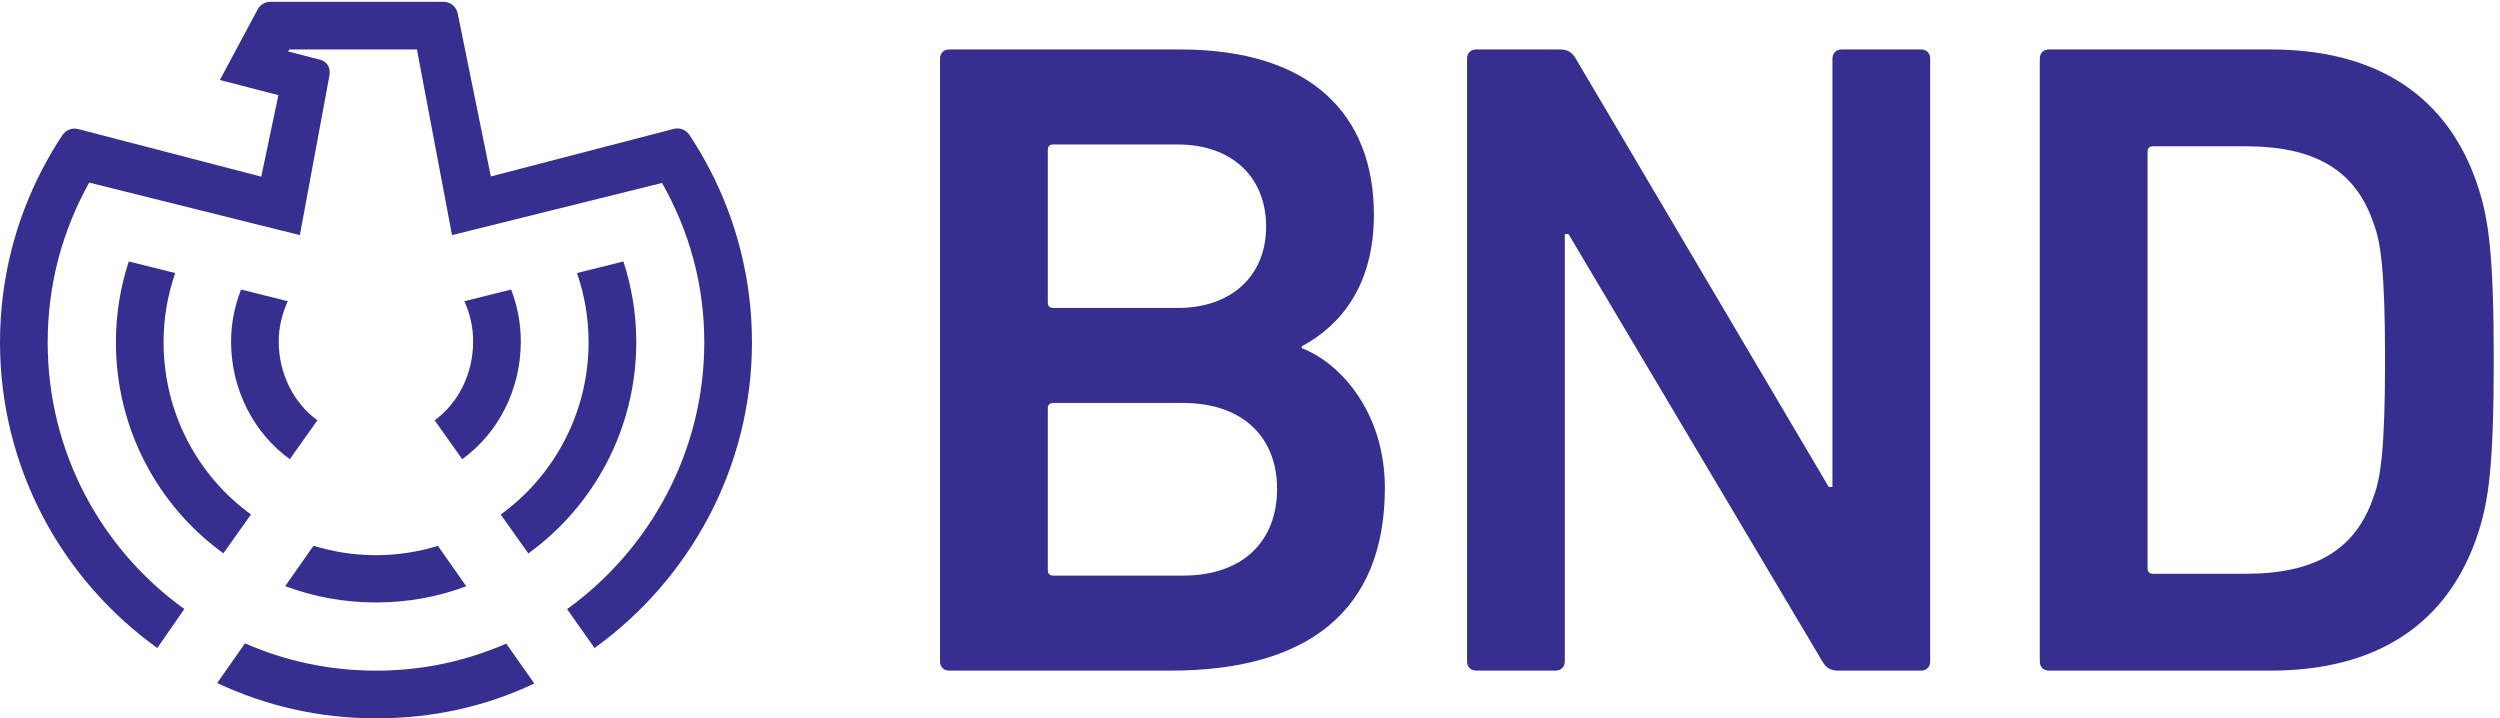
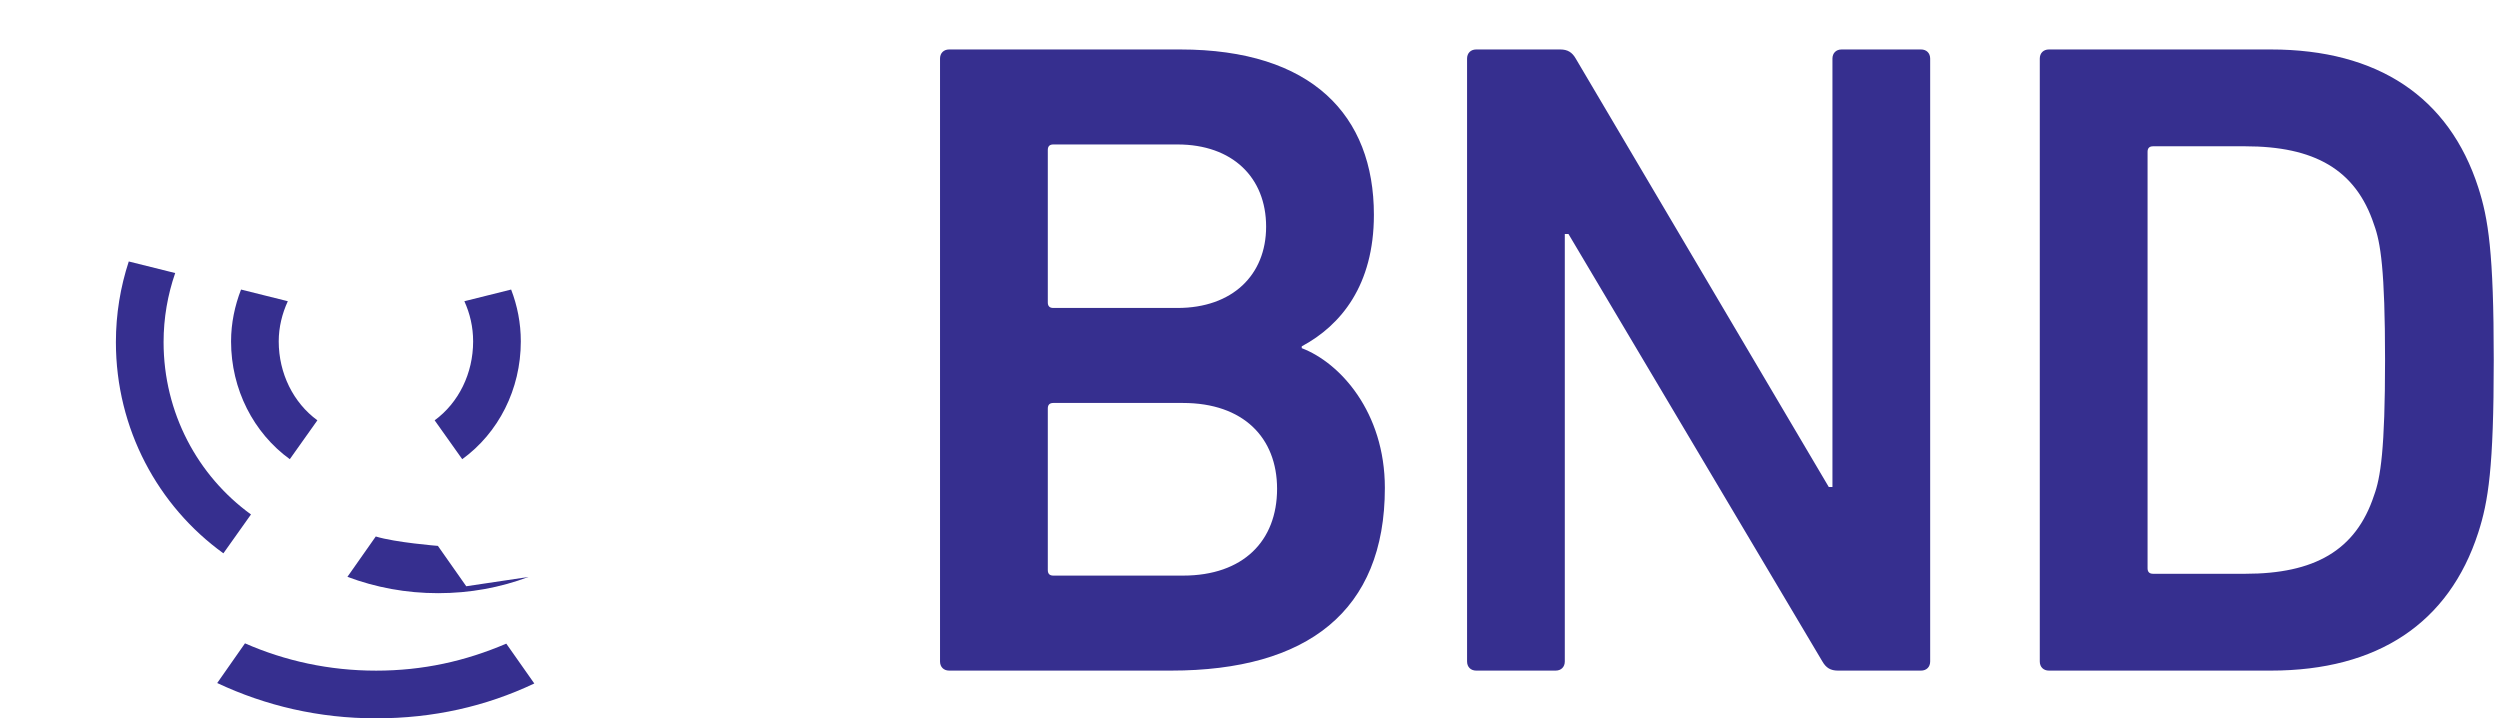
<svg xmlns="http://www.w3.org/2000/svg" height="555.487" viewBox="0 0 1933.253 555.487" width="1933.253">
  <g fill="#362f8f" transform="matrix(.133 0 0 -.133 0 555.487)">
    <path d="m5465.58 330.672c0-31.871 21.24-53.113 53.11-53.113h1290.57c791.3 0 1242.76 345.191 1242.76 1062.181 0 440.83-260.26 727.6-483.33 812.58v10.63c228.38 122.16 419.59 355.81 419.59 764.78 0 578.9-361.17 961.27-1125.91 961.27h-1343.68c-31.87 0-53.11-21.25-53.11-53.12zm658.56 2055.348c-21.25 0-31.87 10.62-31.87 31.83v886.95c0 21.24 10.62 31.86 31.87 31.86h722.29c318.64 0 515.16-191.2 515.16-477.97 0-281.5-196.52-472.67-515.16-472.67zm-31.87-1524.258v940.058c0 21.2 10.62 31.83 31.87 31.83h754.16c350.51 0 547.03-201.79 547.03-499.23 0-302.7-196.52-504.529-547.03-504.529h-754.16c-21.25 0-31.87 10.621-31.87 31.871m2437.68-531.09c0-31.871 21.25-53.113 53.12-53.113h462.04c31.87 0 53.11 21.242 53.11 53.113v2485.528h21.25l1476.43-2485.528c21.3-37.184 47.8-53.113 90.3-53.113h483.3c31.9 0 53.1 21.242 53.1 53.113v3505.208c0 31.87-21.2 53.12-53.1 53.12h-462c-31.9 0-53.1-21.25-53.1-53.12v-2490.83h-21.3l-1471.14 2490.83c-21.25 37.18-47.8 53.12-90.3 53.12h-488.59c-31.87 0-53.12-21.25-53.12-53.12zm3329.95 0c0-31.871 21.2-53.113 53.1-53.113h1290.6c621.4 0 1035.6 276.191 1205.6 801.961 58.4 180.55 90.2 377.06 90.2 1003.76 0 626.69-31.8 823.21-90.2 1003.75-170 525.78-584.2 801.97-1205.6 801.97h-1290.6c-31.9 0-53.1-21.25-53.1-53.12zm626.7 541.707v2421.791c0 21.25 10.6 31.87 31.9 31.87h536.4c398.3 0 642.6-132.78 748.8-456.73 37.2-100.92 63.7-260.25 63.7-786.03 0-520.47-26.5-685.12-63.7-786.03-106.2-323.949-350.5-456.738-748.8-456.738h-536.4c-21.3 0-31.9 10.629-31.9 31.867" />
    <path d="m2186.07 277.262c-271.4 0-527.67 56.199-761.66 158.758l-161.49-230.77c281.63-132.441 591.89-205.25 923.15-205.25 333.04 0 637.74 68.871 920.52 202.641l-162.94 231.668c-238.33-101.977-484.39-157.047-757.58-157.047" />
-     <path d="m2710.89 767.969-164.87 234.711c-114.32-35.098-236.25-54-361.93-54s-246.86 19.55-361.19 54.66l-164.83-234.692c164.62-61.707 341.38-94.929 527.28-94.929 185.91 0 360.92 32.543 525.54 94.25" />
-     <path d="m4125.08 3194.74c-35.49 67.94-74.42 133.8-116.59 197.34-19.93 30.02-56.78 44.06-91.65 34.99l-231.94-60.31-428.89-111.52-402.05-104.54-192.87 948.33c-8.18 39.1-42.65 67.12-82.6 67.12h-1006.24c-31 0-59.51-17-74.24-44.27l-219.65-410.59 340.3-87.86-99.59-474.03-398.99 103.74-433.545 112.73-231.824 60.28c-34.891 9.07-71.75-4.98-91.672-35.02-42.133-63.54-81.027-129.4-116.469-197.34-157.41-301.73-246.57-644.48-246.57-1007.71 0-731.54 361.238-1380.24 914.648-1777.271l157.072 226.882c-482.743 346.731-794.462 911.999-794.462 1550.389 0 339.83 86.613 651.27 241.195 928.82l1224.997-305.28 171.81 927.02c6.59 37.17-4.94 73.96-46.29 90.66l-193.33 50.09 6.32 11.5h742.15l204-1079.27 1221.12 303.29c156.64-276.92 245.66-586.61 245.66-926.83 0-636.63-317.16-1204.158-797.64-1551.139l159.62-226.132c551.15 397.293 915.28 1047.491 915.28 1777.271 0 363.61-89.35 706.7-247.07 1008.66" />
+     <path d="m2710.89 767.969-164.87 234.711s-246.86 19.55-361.19 54.66l-164.83-234.692c164.62-61.707 341.38-94.929 527.28-94.929 185.91 0 360.92 32.543 525.54 94.25" />
    <path d="m2710.72 2427.95-10.76-2.86c32.63-71.14 50.97-150.15 50.97-233.4 0-186.11-83.91-356.68-223.71-458.98l160.37-225.96c210.46 152.61 340.6 405.67 340.6 684.94 0 106.23-20.14 207.76-56.31 301.38z" />
-     <path d="m3354.72 2589.02c43.59-126.05 67.51-261.2 67.51-401.88 0-410.72-201.15-777.94-510.84-1002.18l160.41-226.019c380.36 274.539 627.69 724.329 627.69 1228.199 0 163.75-26.42 321.4-74.84 469.18z" />
    <path d="m1662.63 2427.95 10.76-2.86c-32.63-71.14-52.81-150.15-52.81-233.4 0-186.11 84.96-356.68 224.77-458.98l-160.37-225.96c-210.47 152.61-341.52 405.67-341.52 684.94 0 106.23 21.84 207.76 58.01 301.38z" />
    <path d="m1018.63 2589.02c-43.587-126.05-67.513-261.2-67.513-401.88 0-410.72 198.463-777.44 508.153-1001.68l-160.42-226.019c-380.346 274.539-624.991 723.829-624.991 1227.699 0 163.75 26.422 321.4 74.84 469.18z" />
  </g>
</svg>